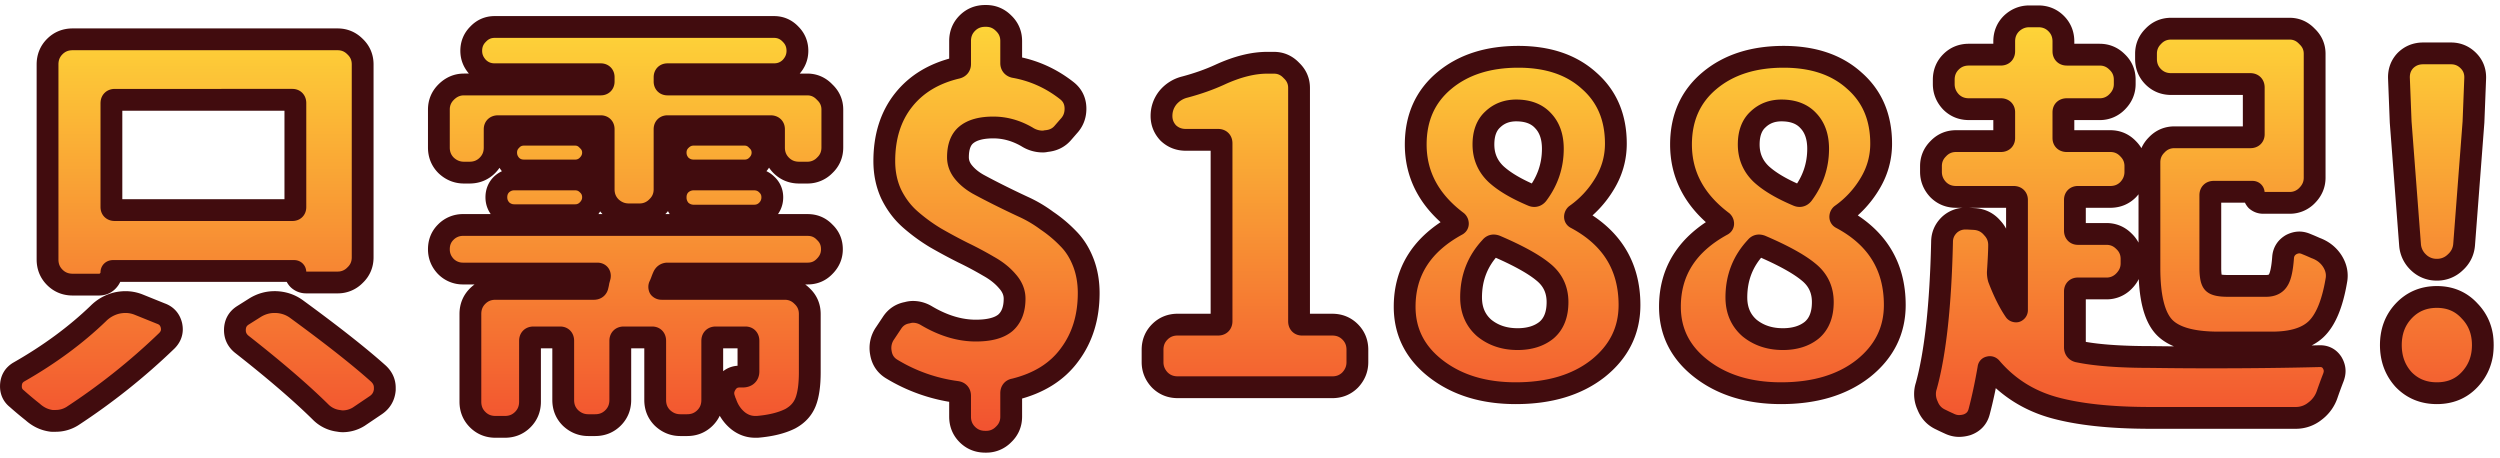
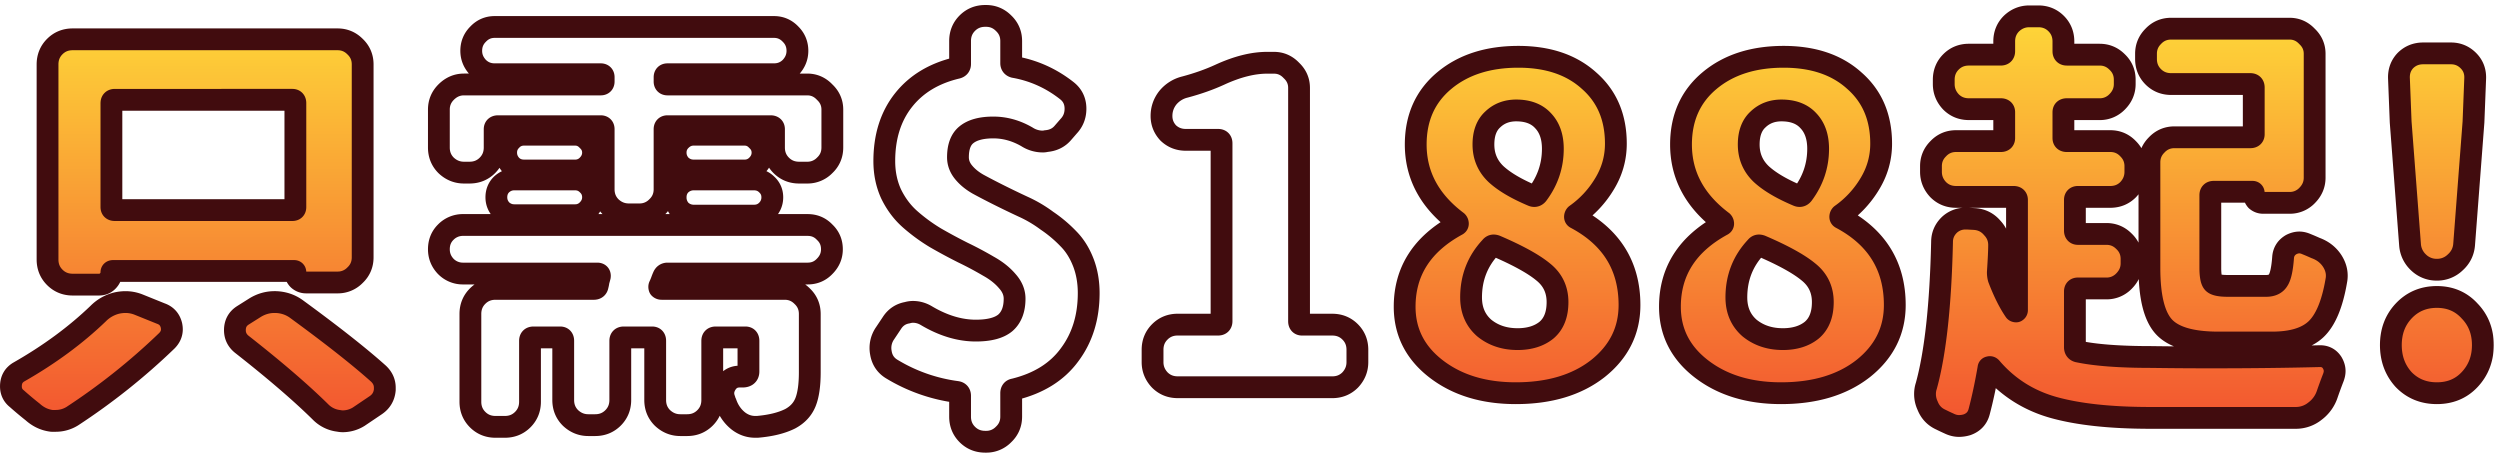
<svg xmlns="http://www.w3.org/2000/svg" width="344" height="63" fill="none">
  <mask id="i" maskUnits="userSpaceOnUse" x="-.497" y=".19" width="344" height="63" fill="#000">
    <path fill="#fff" d="M-.497.19h344v63h-344z" />
    <path d="M40.644 14.201c0-.312-.137-.468-.41-.468H15.8c-.313 0-.469.156-.469.468v14.297c0 .274.156.41.469.41h24.433c.274 0 .41-.136.41-.41V14.201ZM15.565 37.287c-.156 0-.234.059-.234.176 0 .469-.176.879-.527 1.23-.313.313-.703.47-1.172.47H9.999c-.977 0-1.797-.333-2.46-.997-.665-.664-.997-1.484-.997-2.46V8.868c0-.976.332-1.796.996-2.46.664-.665 1.484-.997 2.461-.997h36.445c.938 0 1.739.332 2.403.996.703.665 1.054 1.485 1.054 2.461v26.543c0 .977-.351 1.797-1.054 2.461a3.274 3.274 0 0 1-2.403.996h-4.336a1.56 1.56 0 0 1-1.054-.41 1.356 1.356 0 0 1-.41-.996c0-.117-.059-.176-.176-.176H15.565Zm-2.05 5.86a5.367 5.367 0 0 1 2.636-1.465c.391-.078.762-.117 1.114-.117.625 0 1.23.117 1.816.351l3.047 1.23c.781.274 1.27.821 1.465 1.641.039.196.058.371.058.528 0 .586-.234 1.113-.703 1.582A88.604 88.604 0 0 1 9.94 57.267a4.303 4.303 0 0 1-2.285.645h-.527c-.977-.117-1.856-.527-2.637-1.23a48.51 48.51 0 0 1-2.168-1.817c-.547-.43-.82-.996-.82-1.699 0-.898.371-1.562 1.113-1.992 4.18-2.383 7.813-5.059 10.899-8.027Zm19.746 4.218c-.625-.507-.938-1.152-.938-1.933 0-.899.371-1.582 1.114-2.05l1.582-.997c.859-.547 1.777-.82 2.754-.82h.175c1.055.039 1.992.351 2.813.937 4.922 3.594 8.691 6.563 11.308 8.906.586.547.88 1.192.88 1.934v.293c-.079.898-.489 1.602-1.231 2.11l-2.344 1.581a4.203 4.203 0 0 1-2.227.645 2.72 2.72 0 0 1-.527-.059 4.175 4.175 0 0 1-2.52-1.23c-2.695-2.656-6.308-5.762-10.84-9.317ZM63.73 37.639a3.274 3.274 0 0 1-2.403-.996c-.625-.664-.937-1.446-.937-2.344 0-.937.312-1.719.937-2.344a3.274 3.274 0 0 1 2.403-.996h47.402c.937 0 1.719.332 2.344.996.664.625.996 1.407.996 2.344 0 .898-.332 1.68-.996 2.344-.625.664-1.407.996-2.344.996H91.854c-.273 0-.468.137-.585.41a8.34 8.34 0 0 0-.235.586 7.855 7.855 0 0 1-.293.703c-.039.078-.039.176 0 .293a.398.398 0 0 0 .293.117h16.934c.937 0 1.738.332 2.402.996.703.664 1.055 1.485 1.055 2.461v8.028c0 1.758-.196 3.125-.586 4.101-.391.977-1.094 1.738-2.11 2.285-1.171.586-2.675.957-4.511 1.114h-.293c-.86 0-1.641-.274-2.344-.82-.781-.626-1.348-1.446-1.7-2.462a2.287 2.287 0 0 1-.175-.468 2.51 2.51 0 0 1-.176-.88c0-.429.137-.859.41-1.288.43-.664 1.036-.996 1.817-.996h.41c.547 0 .82-.235.82-.704v-4.218c0-.313-.136-.469-.41-.469h-4.101c-.313 0-.47.156-.47.469v8.144c0 .977-.331 1.797-.995 2.461-.664.664-1.485.996-2.461.996h-.938c-.937 0-1.757-.332-2.46-.996-.665-.664-.997-1.484-.997-2.46v-8.145c0-.313-.136-.469-.41-.469H85.82c-.312 0-.468.156-.468.469v8.144c0 .977-.332 1.797-.996 2.461-.665.664-1.485.996-2.461.996h-.938c-.937 0-1.758-.332-2.46-.996-.665-.664-.997-1.484-.997-2.46v-8.145c0-.313-.137-.469-.41-.469h-3.692c-.312 0-.468.156-.468.469v8.379c0 .976-.332 1.796-.996 2.46-.664.665-1.485.997-2.461.997h-1.29c-.976 0-1.796-.332-2.46-.996-.664-.665-.996-1.485-.996-2.461v-12.07c0-.977.332-1.798.996-2.462.664-.664 1.484-.996 2.46-.996h13.536c.312 0 .488-.156.527-.468.04-.118.078-.313.117-.586.078-.274.137-.489.176-.645.04-.273-.078-.41-.352-.41H63.73Zm7.03-8.027c-.663 0-1.25-.235-1.757-.704-.469-.507-.703-1.093-.703-1.757 0-.703.234-1.29.703-1.758.508-.469 1.094-.703 1.758-.703h8.379c.664 0 1.23.234 1.699.703.508.469.762 1.055.762 1.758 0 .664-.254 1.25-.762 1.757a2.315 2.315 0 0 1-1.7.704h-8.378Zm8.38-11.075c.664 0 1.23.254 1.699.762.508.469.762 1.035.762 1.7 0 .663-.254 1.25-.762 1.757a2.315 2.315 0 0 1-1.7.703h-7.03c-.704 0-1.29-.234-1.758-.703-.47-.508-.704-1.094-.704-1.758 0-.664.235-1.23.704-1.699.468-.508 1.054-.762 1.757-.762h7.032ZM95.487 29.67a2.586 2.586 0 0 1-1.816-.703 2.586 2.586 0 0 1-.703-1.816c0-.703.234-1.29.703-1.758a2.586 2.586 0 0 1 1.816-.703h8.262c.703 0 1.289.234 1.758.703.508.469.762 1.055.762 1.758a2.48 2.48 0 0 1-.762 1.816c-.469.469-1.055.703-1.758.703h-8.262Zm-1.816-6.914c-.469-.508-.703-1.094-.703-1.758 0-.664.234-1.23.703-1.699.508-.508 1.094-.762 1.758-.762h7.031c.664 0 1.23.254 1.699.762.508.469.762 1.035.762 1.7 0 .663-.254 1.25-.762 1.757a2.315 2.315 0 0 1-1.699.703h-7.031c-.664 0-1.25-.234-1.758-.703Zm-2.227-11.543c0 .274.137.41.41.41h19.219c.938 0 1.739.352 2.403 1.055.703.664 1.054 1.465 1.054 2.402v5.215c0 .977-.351 1.797-1.054 2.461a3.274 3.274 0 0 1-2.403.996h-1.113c-.977 0-1.797-.332-2.461-.996-.664-.664-.996-1.484-.996-2.46v-2.52c0-.274-.156-.41-.469-.41h-14.18c-.273 0-.41.136-.41.41v8.261c0 .977-.351 1.797-1.054 2.461a3.274 3.274 0 0 1-2.403.996h-1.465c-.937 0-1.757-.332-2.46-.996-.665-.664-.997-1.484-.997-2.46v-8.262c0-.274-.136-.41-.41-.41h-14.12c-.313 0-.47.136-.47.41v2.52c0 .976-.332 1.796-.996 2.46-.664.664-1.484.996-2.46.996h-.762c-.938 0-1.758-.332-2.461-.996-.664-.664-.996-1.484-.996-2.46V15.08c0-.937.332-1.738.996-2.402.703-.703 1.523-1.055 2.46-1.055h18.81c.273 0 .41-.136.41-.41v-.586c0-.273-.137-.41-.41-.41h-14.59c-.899 0-1.66-.312-2.286-.937-.625-.665-.937-1.426-.937-2.286 0-.898.312-1.66.937-2.285.625-.664 1.387-.996 2.285-.996h38.438c.898 0 1.66.332 2.285.996.625.625.938 1.387.938 2.285 0 .86-.313 1.621-.938 2.286-.625.625-1.387.937-2.285.937H91.855c-.274 0-.41.137-.41.41v.586ZM146.757 12.444c.82.625 1.23 1.464 1.23 2.52 0 .937-.312 1.737-.937 2.402l-.762.878c-.586.704-1.367 1.094-2.344 1.172a1.723 1.723 0 0 1-.41.059 4.01 4.01 0 0 1-2.226-.645c-1.485-.86-3.028-1.289-4.629-1.289-1.641 0-2.871.332-3.692.996-.781.625-1.172 1.66-1.172 3.106 0 .742.254 1.426.762 2.05.508.626 1.172 1.172 1.992 1.641.86.469 1.836.977 2.93 1.524 1.094.546 2.188 1.074 3.281 1.582a17.621 17.621 0 0 1 3.282 1.933 18.106 18.106 0 0 1 2.929 2.461c.86.86 1.543 1.934 2.051 3.223.508 1.289.762 2.715.762 4.277 0 3.32-.879 6.153-2.637 8.496-1.719 2.344-4.258 3.926-7.617 4.746-.274.04-.41.215-.41.528v3.222c0 .977-.352 1.797-1.055 2.461a3.274 3.274 0 0 1-2.402.996h-.118c-.976 0-1.796-.332-2.461-.996-.664-.664-.996-1.484-.996-2.46v-2.872c0-.312-.156-.488-.468-.527a23.04 23.04 0 0 1-8.965-3.164c-.821-.508-1.309-1.25-1.465-2.227a3.543 3.543 0 0 1 .586-2.695l.937-1.406c.508-.782 1.211-1.25 2.11-1.407a2.78 2.78 0 0 1 .761-.117c.665 0 1.29.176 1.875.528 2.305 1.367 4.571 2.05 6.797 2.05 1.836 0 3.184-.351 4.043-1.054.86-.742 1.289-1.856 1.289-3.34 0-.86-.332-1.66-.996-2.402-.664-.782-1.523-1.465-2.578-2.051a47.984 47.984 0 0 0-3.515-1.875 73.643 73.643 0 0 1-3.809-2.051 24.006 24.006 0 0 1-3.516-2.578c-1.054-.938-1.914-2.09-2.578-3.457-.625-1.367-.937-2.871-.937-4.512 0-3.36.879-6.152 2.636-8.379 1.758-2.226 4.219-3.71 7.383-4.453.274-.078.41-.254.41-.527V5.647c0-.977.332-1.797.996-2.461.665-.664 1.485-.996 2.461-.996h.118c.937 0 1.738.332 2.402.996.703.664 1.055 1.484 1.055 2.46v3.048c0 .273.136.449.41.527 2.656.469 5.058 1.543 7.207 3.223ZM162.05 53.283c-.977 0-1.797-.332-2.461-.996-.664-.703-.996-1.523-.996-2.46v-1.7c0-.976.332-1.797.996-2.46.664-.665 1.484-.997 2.461-.997h5.566c.313 0 .469-.156.469-.469V19.71c0-.312-.156-.468-.469-.468h-4.453c-.937 0-1.738-.313-2.402-.938-.625-.664-.938-1.445-.938-2.344 0-.937.293-1.777.879-2.52a4.38 4.38 0 0 1 2.344-1.464c1.758-.469 3.359-1.035 4.805-1.7 2.382-1.093 4.55-1.64 6.503-1.64h.938c.937 0 1.738.352 2.402 1.055.703.664 1.055 1.465 1.055 2.402v32.11c0 .312.137.468.41.468h4.16c.977 0 1.797.332 2.461.996.664.664.996 1.485.996 2.461v1.7c0 .937-.332 1.757-.996 2.46-.664.664-1.484.996-2.461.996H162.05ZM208.573 54.104c-4.414 0-8.066-1.114-10.957-3.34-2.89-2.227-4.336-5.078-4.336-8.555 0-4.883 2.403-8.633 7.207-11.25.078-.039.117-.097.117-.176a.398.398 0 0 0-.117-.293c-3.789-2.851-5.683-6.386-5.683-10.605 0-3.672 1.308-6.602 3.925-8.79 2.618-2.187 6.016-3.28 10.196-3.28 4.062 0 7.304 1.093 9.726 3.28 2.461 2.15 3.692 5.04 3.692 8.673 0 1.992-.528 3.848-1.582 5.566a13.962 13.962 0 0 1-3.926 4.219.398.398 0 0 0-.117.293c0 .078.039.137.117.176 4.922 2.617 7.383 6.601 7.383 11.953 0 3.515-1.446 6.426-4.336 8.73-2.891 2.266-6.66 3.399-11.309 3.399Zm2.285-27.188c.274.117.508.059.704-.175 1.406-1.875 2.109-3.965 2.109-6.27 0-1.64-.449-2.93-1.348-3.867-.859-.938-2.09-1.406-3.691-1.406-1.289 0-2.363.41-3.223 1.23-.859.781-1.289 1.934-1.289 3.457 0 1.602.567 2.95 1.699 4.043 1.133 1.055 2.813 2.05 5.039 2.988Zm-2.05 19.746c1.64 0 2.968-.41 3.984-1.23 1.016-.86 1.523-2.149 1.523-3.867 0-1.72-.664-3.106-1.992-4.16-1.328-1.094-3.496-2.286-6.504-3.575a.966.966 0 0 0-.293-.058c-.156 0-.293.078-.41.234-1.797 1.914-2.695 4.219-2.695 6.914 0 1.758.605 3.164 1.816 4.219 1.25 1.015 2.774 1.523 4.571 1.523ZM245.077 54.104c-4.414 0-8.066-1.114-10.957-3.34-2.891-2.227-4.336-5.078-4.336-8.555 0-4.883 2.403-8.633 7.207-11.25.078-.039.117-.097.117-.176a.398.398 0 0 0-.117-.293c-3.789-2.851-5.683-6.386-5.683-10.605 0-3.672 1.308-6.602 3.925-8.79 2.618-2.187 6.016-3.28 10.196-3.28 4.062 0 7.304 1.093 9.726 3.28 2.461 2.15 3.692 5.04 3.692 8.673 0 1.992-.528 3.848-1.582 5.566a13.974 13.974 0 0 1-3.926 4.219.398.398 0 0 0-.117.293c0 .078.039.137.117.176 4.922 2.617 7.383 6.601 7.383 11.953 0 3.515-1.446 6.426-4.336 8.73-2.891 2.266-6.66 3.399-11.309 3.399Zm2.285-27.188c.274.117.508.059.703-.175 1.407-1.875 2.11-3.965 2.11-6.27 0-1.64-.449-2.93-1.348-3.867-.859-.938-2.09-1.406-3.691-1.406-1.289 0-2.364.41-3.223 1.23-.859.781-1.289 1.934-1.289 3.457 0 1.602.566 2.95 1.699 4.043 1.133 1.055 2.813 2.05 5.039 2.988Zm-2.05 19.746c1.64 0 2.968-.41 3.984-1.23 1.016-.86 1.523-2.149 1.523-3.867 0-1.72-.664-3.106-1.992-4.16-1.328-1.094-3.496-2.286-6.504-3.575a.966.966 0 0 0-.293-.058c-.156 0-.293.078-.41.234-1.797 1.914-2.695 4.219-2.695 6.914 0 1.758.605 3.164 1.816 4.219 1.25 1.015 2.774 1.523 4.571 1.523ZM309.647 18.889c.313 0 .469-.137.469-.41v-6.446c0-.312-.156-.468-.469-.468h-10.898c-.977 0-1.797-.332-2.461-.996-.664-.664-.996-1.485-.996-2.461v-.703c0-.938.332-1.739.996-2.403.664-.703 1.484-1.054 2.461-1.054h16.289c.938 0 1.738.351 2.402 1.054.704.664 1.055 1.465 1.055 2.403v17.05c0 .938-.351 1.758-1.055 2.461a3.273 3.273 0 0 1-2.402.996h-3.633c-.351 0-.664-.117-.937-.351a1.476 1.476 0 0 1-.352-.996c0-.117-.058-.176-.176-.176h-5.332c-.312 0-.468.156-.468.469v9.96c0 1.133.136 1.837.41 2.11.273.273.937.41 1.992.41h5.273c.782 0 1.329-.254 1.641-.762.352-.507.586-1.582.703-3.222.078-.742.449-1.309 1.113-1.7.391-.195.762-.292 1.114-.292.312 0 .644.078.996.234.39.156.801.332 1.23.527.977.352 1.739.938 2.285 1.758.43.664.645 1.348.645 2.05 0 .235-.02.45-.059.645-.546 3.243-1.484 5.489-2.812 6.739-1.289 1.21-3.301 1.816-6.035 1.816h-7.383c-3.672 0-6.172-.723-7.5-2.168-1.328-1.445-1.992-4.14-1.992-8.086V22.346c0-.938.332-1.738.996-2.402.664-.703 1.484-1.055 2.461-1.055h10.429Zm-23.73 20.8c-.273 0-.41.137-.41.41v7.677c0 .312.137.507.41.586 2.383.507 5.742.761 10.078.761 2.813.04 5.527.059 8.145.059 5.507 0 10.527-.059 15.058-.176h.059c.703 0 1.25.293 1.64.879.235.39.352.781.352 1.172 0 .273-.059.566-.176.879a69.412 69.412 0 0 0-.82 2.226 4.794 4.794 0 0 1-1.699 2.403 4.196 4.196 0 0 1-2.696.937h-19.921c-5.547 0-10.04-.488-13.477-1.465-3.398-.976-6.231-2.793-8.496-5.449-.078-.078-.156-.098-.235-.059-.078 0-.117.04-.117.118-.39 2.265-.82 4.277-1.289 6.035-.234.86-.781 1.445-1.64 1.758a3.88 3.88 0 0 1-1.114.175c-.468 0-.937-.117-1.406-.351a27.105 27.105 0 0 1-1.113-.527c-.86-.391-1.465-1.036-1.817-1.934a3.74 3.74 0 0 1-.351-1.582c0-.39.058-.762.176-1.113 1.25-4.532 1.972-11.133 2.168-19.805 0-.938.351-1.738 1.054-2.402a3.195 3.195 0 0 1 2.168-.82h.235l1.054.058c.977.078 1.778.488 2.403 1.23.625.664.937 1.446.937 2.344 0 .742-.058 1.992-.176 3.75 0 .313.039.606.118.879.703 1.836 1.445 3.32 2.226 4.453.039.04.098.059.176.059.078-.04.117-.098.117-.176V27.502c0-.273-.156-.41-.469-.41h-7.91c-.976 0-1.797-.332-2.461-.996-.664-.703-.996-1.523-.996-2.461v-.762c0-.937.332-1.738.996-2.402.664-.703 1.485-1.055 2.461-1.055h6.153c.312 0 .468-.137.468-.41v-3.574c0-.274-.156-.41-.468-.41h-4.395c-.977 0-1.797-.332-2.461-.996-.664-.704-.996-1.524-.996-2.461v-.586c0-.977.332-1.797.996-2.461.664-.664 1.484-.996 2.461-.996h4.395c.312 0 .468-.157.468-.469V5.705c0-.976.332-1.797.996-2.46.703-.665 1.524-.997 2.461-.997h1.231c.976 0 1.797.332 2.461.996.664.664.996 1.485.996 2.461v1.348c0 .312.156.469.469.469h4.511c.938 0 1.739.332 2.403.996.703.664 1.054 1.484 1.054 2.46v.587c0 .937-.351 1.758-1.054 2.46a3.274 3.274 0 0 1-2.403.997h-4.511c-.313 0-.469.136-.469.41v3.574c0 .273.156.41.469.41h5.976c.977 0 1.797.352 2.461 1.055.664.664.996 1.465.996 2.402v.762c0 .938-.332 1.758-.996 2.46-.664.665-1.484.997-2.461.997h-4.453c-.273 0-.41.137-.41.41v4.219c0 .312.137.469.41.469h3.926c.937 0 1.738.332 2.402.996.703.664 1.055 1.484 1.055 2.46v.587c0 .937-.352 1.758-1.055 2.46a3.274 3.274 0 0 1-2.402.997h-3.926ZM337.831 36.115a3.542 3.542 0 0 1-2.519.997 3.542 3.542 0 0 1-2.52-.997 3.676 3.676 0 0 1-1.172-2.46l-1.289-16.876-.234-5.976c-.039-.977.254-1.797.879-2.461.664-.664 1.484-.996 2.461-.996h3.808c.938 0 1.738.332 2.402.996.665.664.977 1.484.938 2.461l-.234 5.976-1.289 16.875c-.079.977-.489 1.797-1.231 2.461Zm-2.519 17.989c-1.836 0-3.36-.625-4.571-1.875-1.172-1.29-1.758-2.871-1.758-4.746 0-1.875.586-3.438 1.758-4.688 1.211-1.289 2.735-1.933 4.571-1.933 1.835 0 3.339.644 4.511 1.933 1.211 1.25 1.817 2.813 1.817 4.688 0 1.875-.606 3.457-1.817 4.746-1.172 1.25-2.676 1.875-4.511 1.875Z" />
  </mask>
  <path d="M40.644 14.201c0-.312-.137-.468-.41-.468H15.8c-.313 0-.469.156-.469.468v14.297c0 .274.156.41.469.41h24.433c.274 0 .41-.136.41-.41V14.201ZM15.565 37.287c-.156 0-.234.059-.234.176 0 .469-.176.879-.527 1.23-.313.313-.703.47-1.172.47H9.999c-.977 0-1.797-.333-2.46-.997-.665-.664-.997-1.484-.997-2.46V8.868c0-.976.332-1.796.996-2.46.664-.665 1.484-.997 2.461-.997h36.445c.938 0 1.739.332 2.403.996.703.665 1.054 1.485 1.054 2.461v26.543c0 .977-.351 1.797-1.054 2.461a3.274 3.274 0 0 1-2.403.996h-4.336a1.56 1.56 0 0 1-1.054-.41 1.356 1.356 0 0 1-.41-.996c0-.117-.059-.176-.176-.176H15.565Zm-2.05 5.86a5.367 5.367 0 0 1 2.636-1.465c.391-.078.762-.117 1.114-.117.625 0 1.23.117 1.816.351l3.047 1.23c.781.274 1.27.821 1.465 1.641.039.196.058.371.058.528 0 .586-.234 1.113-.703 1.582A88.604 88.604 0 0 1 9.94 57.267a4.303 4.303 0 0 1-2.285.645h-.527c-.977-.117-1.856-.527-2.637-1.23a48.51 48.51 0 0 1-2.168-1.817c-.547-.43-.82-.996-.82-1.699 0-.898.371-1.562 1.113-1.992 4.18-2.383 7.813-5.059 10.899-8.027Zm19.746 4.218c-.625-.507-.938-1.152-.938-1.933 0-.899.371-1.582 1.114-2.05l1.582-.997c.859-.547 1.777-.82 2.754-.82h.175c1.055.039 1.992.351 2.813.937 4.922 3.594 8.691 6.563 11.308 8.906.586.547.88 1.192.88 1.934v.293c-.079.898-.489 1.602-1.231 2.11l-2.344 1.581a4.203 4.203 0 0 1-2.227.645 2.72 2.72 0 0 1-.527-.059 4.175 4.175 0 0 1-2.52-1.23c-2.695-2.656-6.308-5.762-10.84-9.317Z" fill="url(#a)" />
-   <path d="M63.73 37.639a3.274 3.274 0 0 1-2.403-.996c-.625-.664-.937-1.446-.937-2.344 0-.937.312-1.719.937-2.344a3.274 3.274 0 0 1 2.403-.996h47.402c.937 0 1.719.332 2.344.996.664.625.996 1.407.996 2.344 0 .898-.332 1.68-.996 2.344-.625.664-1.407.996-2.344.996H91.854c-.273 0-.468.137-.585.41a8.34 8.34 0 0 0-.235.586 7.855 7.855 0 0 1-.293.703c-.039.078-.039.176 0 .293a.398.398 0 0 0 .293.117h16.934c.937 0 1.738.332 2.402.996.703.664 1.055 1.485 1.055 2.461v8.028c0 1.758-.196 3.125-.586 4.101-.391.977-1.094 1.738-2.11 2.285-1.171.586-2.675.957-4.511 1.114h-.293c-.86 0-1.641-.274-2.344-.82-.781-.626-1.348-1.446-1.7-2.462a2.287 2.287 0 0 1-.175-.468 2.51 2.51 0 0 1-.176-.88c0-.429.137-.859.41-1.288.43-.664 1.036-.996 1.817-.996h.41c.547 0 .82-.235.82-.704v-4.218c0-.313-.136-.469-.41-.469h-4.101c-.313 0-.47.156-.47.469v8.144c0 .977-.331 1.797-.995 2.461-.664.664-1.485.996-2.461.996h-.938c-.937 0-1.757-.332-2.46-.996-.665-.664-.997-1.484-.997-2.46v-8.145c0-.313-.136-.469-.41-.469H85.82c-.312 0-.468.156-.468.469v8.144c0 .977-.332 1.797-.996 2.461-.665.664-1.485.996-2.461.996h-.938c-.937 0-1.758-.332-2.46-.996-.665-.664-.997-1.484-.997-2.46v-8.145c0-.313-.137-.469-.41-.469h-3.692c-.312 0-.468.156-.468.469v8.379c0 .976-.332 1.796-.996 2.46-.664.665-1.485.997-2.461.997h-1.29c-.976 0-1.796-.332-2.46-.996-.664-.665-.996-1.485-.996-2.461v-12.07c0-.977.332-1.798.996-2.462.664-.664 1.484-.996 2.46-.996h13.536c.312 0 .488-.156.527-.468.04-.118.078-.313.117-.586.078-.274.137-.489.176-.645.04-.273-.078-.41-.352-.41H63.73Zm7.03-8.027c-.663 0-1.25-.235-1.757-.704-.469-.507-.703-1.093-.703-1.757 0-.703.234-1.29.703-1.758.508-.469 1.094-.703 1.758-.703h8.379c.664 0 1.23.234 1.699.703.508.469.762 1.055.762 1.758 0 .664-.254 1.25-.762 1.757a2.315 2.315 0 0 1-1.7.704h-8.378Zm8.38-11.075c.664 0 1.23.254 1.699.762.508.469.762 1.035.762 1.7 0 .663-.254 1.25-.762 1.757a2.315 2.315 0 0 1-1.7.703h-7.03c-.704 0-1.29-.234-1.758-.703-.47-.508-.704-1.094-.704-1.758 0-.664.235-1.23.704-1.699.468-.508 1.054-.762 1.757-.762h7.032ZM95.487 29.67a2.586 2.586 0 0 1-1.816-.703 2.586 2.586 0 0 1-.703-1.816c0-.703.234-1.29.703-1.758a2.586 2.586 0 0 1 1.816-.703h8.262c.703 0 1.289.234 1.758.703.508.469.762 1.055.762 1.758a2.48 2.48 0 0 1-.762 1.816c-.469.469-1.055.703-1.758.703h-8.262Zm-1.816-6.914c-.469-.508-.703-1.094-.703-1.758 0-.664.234-1.23.703-1.699.508-.508 1.094-.762 1.758-.762h7.031c.664 0 1.23.254 1.699.762.508.469.762 1.035.762 1.7 0 .663-.254 1.25-.762 1.757a2.315 2.315 0 0 1-1.699.703h-7.031c-.664 0-1.25-.234-1.758-.703Zm-2.227-11.543c0 .274.137.41.41.41h19.219c.938 0 1.739.352 2.403 1.055.703.664 1.054 1.465 1.054 2.402v5.215c0 .977-.351 1.797-1.054 2.461a3.274 3.274 0 0 1-2.403.996h-1.113c-.977 0-1.797-.332-2.461-.996-.664-.664-.996-1.484-.996-2.46v-2.52c0-.274-.156-.41-.469-.41h-14.18c-.273 0-.41.136-.41.41v8.261c0 .977-.351 1.797-1.054 2.461a3.274 3.274 0 0 1-2.403.996h-1.465c-.937 0-1.757-.332-2.46-.996-.665-.664-.997-1.484-.997-2.46v-8.262c0-.274-.136-.41-.41-.41h-14.12c-.313 0-.47.136-.47.41v2.52c0 .976-.332 1.796-.996 2.46-.664.664-1.484.996-2.46.996h-.762c-.938 0-1.758-.332-2.461-.996-.664-.664-.996-1.484-.996-2.46V15.08c0-.937.332-1.738.996-2.402.703-.703 1.523-1.055 2.46-1.055h18.81c.273 0 .41-.136.41-.41v-.586c0-.273-.137-.41-.41-.41h-14.59c-.899 0-1.66-.312-2.286-.937-.625-.665-.937-1.426-.937-2.286 0-.898.312-1.66.937-2.285.625-.664 1.387-.996 2.285-.996h38.438c.898 0 1.66.332 2.285.996.625.625.938 1.387.938 2.285 0 .86-.313 1.621-.938 2.286-.625.625-1.387.937-2.285.937H91.855c-.274 0-.41.137-.41.41v.586Z" fill="url(#b)" />
-   <path d="M146.757 12.444c.82.625 1.23 1.464 1.23 2.52 0 .937-.312 1.737-.937 2.402l-.762.878c-.586.704-1.367 1.094-2.344 1.172a1.723 1.723 0 0 1-.41.059 4.01 4.01 0 0 1-2.226-.645c-1.485-.86-3.028-1.289-4.629-1.289-1.641 0-2.871.332-3.692.996-.781.625-1.172 1.66-1.172 3.106 0 .742.254 1.426.762 2.05.508.626 1.172 1.172 1.992 1.641.86.469 1.836.977 2.93 1.524 1.094.546 2.188 1.074 3.281 1.582a17.621 17.621 0 0 1 3.282 1.933 18.106 18.106 0 0 1 2.929 2.461c.86.86 1.543 1.934 2.051 3.223.508 1.289.762 2.715.762 4.277 0 3.32-.879 6.153-2.637 8.496-1.719 2.344-4.258 3.926-7.617 4.746-.274.04-.41.215-.41.528v3.222c0 .977-.352 1.797-1.055 2.461a3.274 3.274 0 0 1-2.402.996h-.118c-.976 0-1.796-.332-2.461-.996-.664-.664-.996-1.484-.996-2.46v-2.872c0-.312-.156-.488-.468-.527a23.04 23.04 0 0 1-8.965-3.164c-.821-.508-1.309-1.25-1.465-2.227a3.543 3.543 0 0 1 .586-2.695l.937-1.406c.508-.782 1.211-1.25 2.11-1.407a2.78 2.78 0 0 1 .761-.117c.665 0 1.29.176 1.875.528 2.305 1.367 4.571 2.05 6.797 2.05 1.836 0 3.184-.351 4.043-1.054.86-.742 1.289-1.856 1.289-3.34 0-.86-.332-1.66-.996-2.402-.664-.782-1.523-1.465-2.578-2.051a47.984 47.984 0 0 0-3.515-1.875 73.643 73.643 0 0 1-3.809-2.051 24.006 24.006 0 0 1-3.516-2.578c-1.054-.938-1.914-2.09-2.578-3.457-.625-1.367-.937-2.871-.937-4.512 0-3.36.879-6.152 2.636-8.379 1.758-2.226 4.219-3.71 7.383-4.453.274-.078.41-.254.41-.527V5.647c0-.977.332-1.797.996-2.461.665-.664 1.485-.996 2.461-.996h.118c.937 0 1.738.332 2.402.996.703.664 1.055 1.484 1.055 2.46v3.048c0 .273.136.449.41.527 2.656.469 5.058 1.543 7.207 3.223Z" fill="url(#c)" />
-   <path d="M162.05 53.283c-.977 0-1.797-.332-2.461-.996-.664-.703-.996-1.523-.996-2.46v-1.7c0-.976.332-1.797.996-2.46.664-.665 1.484-.997 2.461-.997h5.566c.313 0 .469-.156.469-.469V19.71c0-.312-.156-.468-.469-.468h-4.453c-.937 0-1.738-.313-2.402-.938-.625-.664-.938-1.445-.938-2.344 0-.937.293-1.777.879-2.52a4.38 4.38 0 0 1 2.344-1.464c1.758-.469 3.359-1.035 4.805-1.7 2.382-1.093 4.55-1.64 6.503-1.64h.938c.937 0 1.738.352 2.402 1.055.703.664 1.055 1.465 1.055 2.402v32.11c0 .312.137.468.41.468h4.16c.977 0 1.797.332 2.461.996.664.664.996 1.485.996 2.461v1.7c0 .937-.332 1.757-.996 2.46-.664.664-1.484.996-2.461.996H162.05Z" fill="url(#d)" />
  <path d="M208.573 54.104c-4.414 0-8.066-1.114-10.957-3.34-2.89-2.227-4.336-5.078-4.336-8.555 0-4.883 2.403-8.633 7.207-11.25.078-.039.117-.097.117-.176a.398.398 0 0 0-.117-.293c-3.789-2.851-5.683-6.386-5.683-10.605 0-3.672 1.308-6.602 3.925-8.79 2.618-2.187 6.016-3.28 10.196-3.28 4.062 0 7.304 1.093 9.726 3.28 2.461 2.15 3.692 5.04 3.692 8.673 0 1.992-.528 3.848-1.582 5.566a13.962 13.962 0 0 1-3.926 4.219.398.398 0 0 0-.117.293c0 .078.039.137.117.176 4.922 2.617 7.383 6.601 7.383 11.953 0 3.515-1.446 6.426-4.336 8.73-2.891 2.266-6.66 3.399-11.309 3.399Zm2.285-27.188c.274.117.508.059.704-.175 1.406-1.875 2.109-3.965 2.109-6.27 0-1.64-.449-2.93-1.348-3.867-.859-.938-2.09-1.406-3.691-1.406-1.289 0-2.363.41-3.223 1.23-.859.781-1.289 1.934-1.289 3.457 0 1.602.567 2.95 1.699 4.043 1.133 1.055 2.813 2.05 5.039 2.988Zm-2.05 19.746c1.64 0 2.968-.41 3.984-1.23 1.016-.86 1.523-2.149 1.523-3.867 0-1.72-.664-3.106-1.992-4.16-1.328-1.094-3.496-2.286-6.504-3.575a.966.966 0 0 0-.293-.058c-.156 0-.293.078-.41.234-1.797 1.914-2.695 4.219-2.695 6.914 0 1.758.605 3.164 1.816 4.219 1.25 1.015 2.774 1.523 4.571 1.523Z" fill="url(#e)" />
  <path d="M245.077 54.104c-4.414 0-8.066-1.114-10.957-3.34-2.891-2.227-4.336-5.078-4.336-8.555 0-4.883 2.403-8.633 7.207-11.25.078-.039.117-.097.117-.176a.398.398 0 0 0-.117-.293c-3.789-2.851-5.683-6.386-5.683-10.605 0-3.672 1.308-6.602 3.925-8.79 2.618-2.187 6.016-3.28 10.196-3.28 4.062 0 7.304 1.093 9.726 3.28 2.461 2.15 3.692 5.04 3.692 8.673 0 1.992-.528 3.848-1.582 5.566a13.974 13.974 0 0 1-3.926 4.219.398.398 0 0 0-.117.293c0 .078.039.137.117.176 4.922 2.617 7.383 6.601 7.383 11.953 0 3.515-1.446 6.426-4.336 8.73-2.891 2.266-6.66 3.399-11.309 3.399Zm2.285-27.188c.274.117.508.059.703-.175 1.407-1.875 2.11-3.965 2.11-6.27 0-1.64-.449-2.93-1.348-3.867-.859-.938-2.09-1.406-3.691-1.406-1.289 0-2.364.41-3.223 1.23-.859.781-1.289 1.934-1.289 3.457 0 1.602.566 2.95 1.699 4.043 1.133 1.055 2.813 2.05 5.039 2.988Zm-2.05 19.746c1.64 0 2.968-.41 3.984-1.23 1.016-.86 1.523-2.149 1.523-3.867 0-1.72-.664-3.106-1.992-4.16-1.328-1.094-3.496-2.286-6.504-3.575a.966.966 0 0 0-.293-.058c-.156 0-.293.078-.41.234-1.797 1.914-2.695 4.219-2.695 6.914 0 1.758.605 3.164 1.816 4.219 1.25 1.015 2.774 1.523 4.571 1.523Z" fill="url(#f)" />
  <path d="M309.647 18.889c.313 0 .469-.137.469-.41v-6.446c0-.312-.156-.468-.469-.468h-10.898c-.977 0-1.797-.332-2.461-.996-.664-.664-.996-1.485-.996-2.461v-.703c0-.938.332-1.739.996-2.403.664-.703 1.484-1.054 2.461-1.054h16.289c.938 0 1.738.351 2.402 1.054.704.664 1.055 1.465 1.055 2.403v17.05c0 .938-.351 1.758-1.055 2.461a3.273 3.273 0 0 1-2.402.996h-3.633c-.351 0-.664-.117-.937-.351a1.476 1.476 0 0 1-.352-.996c0-.117-.058-.176-.176-.176h-5.332c-.312 0-.468.156-.468.469v9.96c0 1.133.136 1.837.41 2.11.273.273.937.41 1.992.41h5.273c.782 0 1.329-.254 1.641-.762.352-.507.586-1.582.703-3.222.078-.742.449-1.309 1.113-1.7.391-.195.762-.292 1.114-.292.312 0 .644.078.996.234.39.156.801.332 1.23.527.977.352 1.739.938 2.285 1.758.43.664.645 1.348.645 2.05 0 .235-.02.45-.059.645-.546 3.243-1.484 5.489-2.812 6.739-1.289 1.21-3.301 1.816-6.035 1.816h-7.383c-3.672 0-6.172-.723-7.5-2.168-1.328-1.445-1.992-4.14-1.992-8.086V22.346c0-.938.332-1.738.996-2.402.664-.703 1.484-1.055 2.461-1.055h10.429Zm-23.73 20.8c-.273 0-.41.137-.41.41v7.677c0 .312.137.507.41.586 2.383.507 5.742.761 10.078.761 2.813.04 5.527.059 8.145.059 5.507 0 10.527-.059 15.058-.176h.059c.703 0 1.25.293 1.64.879.235.39.352.781.352 1.172 0 .273-.059.566-.176.879a69.412 69.412 0 0 0-.82 2.226 4.794 4.794 0 0 1-1.699 2.403 4.196 4.196 0 0 1-2.696.937h-19.921c-5.547 0-10.04-.488-13.477-1.465-3.398-.976-6.231-2.793-8.496-5.449-.078-.078-.156-.098-.235-.059-.078 0-.117.04-.117.118-.39 2.265-.82 4.277-1.289 6.035-.234.86-.781 1.445-1.64 1.758a3.88 3.88 0 0 1-1.114.175c-.468 0-.937-.117-1.406-.351a27.105 27.105 0 0 1-1.113-.527c-.86-.391-1.465-1.036-1.817-1.934a3.74 3.74 0 0 1-.351-1.582c0-.39.058-.762.176-1.113 1.25-4.532 1.972-11.133 2.168-19.805 0-.938.351-1.738 1.054-2.402a3.195 3.195 0 0 1 2.168-.82h.235l1.054.058c.977.078 1.778.488 2.403 1.23.625.664.937 1.446.937 2.344 0 .742-.058 1.992-.176 3.75 0 .313.039.606.118.879.703 1.836 1.445 3.32 2.226 4.453.039.04.098.059.176.059.078-.04.117-.098.117-.176V27.502c0-.273-.156-.41-.469-.41h-7.91c-.976 0-1.797-.332-2.461-.996-.664-.703-.996-1.523-.996-2.461v-.762c0-.937.332-1.738.996-2.402.664-.703 1.485-1.055 2.461-1.055h6.153c.312 0 .468-.137.468-.41v-3.574c0-.274-.156-.41-.468-.41h-4.395c-.977 0-1.797-.332-2.461-.996-.664-.704-.996-1.524-.996-2.461v-.586c0-.977.332-1.797.996-2.461.664-.664 1.484-.996 2.461-.996h4.395c.312 0 .468-.157.468-.469V5.705c0-.976.332-1.797.996-2.46.703-.665 1.524-.997 2.461-.997h1.231c.976 0 1.797.332 2.461.996.664.664.996 1.485.996 2.461v1.348c0 .312.156.469.469.469h4.511c.938 0 1.739.332 2.403.996.703.664 1.054 1.484 1.054 2.46v.587c0 .937-.351 1.758-1.054 2.46a3.274 3.274 0 0 1-2.403.997h-4.511c-.313 0-.469.136-.469.41v3.574c0 .273.156.41.469.41h5.976c.977 0 1.797.352 2.461 1.055.664.664.996 1.465.996 2.402v.762c0 .938-.332 1.758-.996 2.46-.664.665-1.484.997-2.461.997h-4.453c-.273 0-.41.137-.41.41v4.219c0 .312.137.469.41.469h3.926c.937 0 1.738.332 2.402.996.703.664 1.055 1.484 1.055 2.46v.587c0 .937-.352 1.758-1.055 2.46a3.274 3.274 0 0 1-2.402.997h-3.926Z" fill="url(#g)" />
  <path d="M337.831 36.115a3.542 3.542 0 0 1-2.519.997 3.542 3.542 0 0 1-2.52-.997 3.676 3.676 0 0 1-1.172-2.46l-1.289-16.876-.234-5.976c-.039-.977.254-1.797.879-2.461.664-.664 1.484-.996 2.461-.996h3.808c.938 0 1.738.332 2.402.996.665.664.977 1.484.938 2.461l-.234 5.976-1.289 16.875c-.079.977-.489 1.797-1.231 2.461Zm-2.519 17.989c-1.836 0-3.36-.625-4.571-1.875-1.172-1.29-1.758-2.871-1.758-4.746 0-1.875.586-3.438 1.758-4.688 1.211-1.289 2.735-1.933 4.571-1.933 1.835 0 3.339.644 4.511 1.933 1.211 1.25 1.817 2.813 1.817 4.688 0 1.875-.606 3.457-1.817 4.746-1.172 1.25-2.676 1.875-4.511 1.875Z" fill="url(#h)" />
  <path d="M40.644 14.201c0-.312-.137-.468-.41-.468H15.8c-.313 0-.469.156-.469.468v14.297c0 .274.156.41.469.41h24.433c.274 0 .41-.136.41-.41V14.201ZM15.565 37.287c-.156 0-.234.059-.234.176 0 .469-.176.879-.527 1.23-.313.313-.703.47-1.172.47H9.999c-.977 0-1.797-.333-2.46-.997-.665-.664-.997-1.484-.997-2.46V8.868c0-.976.332-1.796.996-2.46.664-.665 1.484-.997 2.461-.997h36.445c.938 0 1.739.332 2.403.996.703.665 1.054 1.485 1.054 2.461v26.543c0 .977-.351 1.797-1.054 2.461a3.274 3.274 0 0 1-2.403.996h-4.336a1.56 1.56 0 0 1-1.054-.41 1.356 1.356 0 0 1-.41-.996c0-.117-.059-.176-.176-.176H15.565Zm-2.05 5.86a5.367 5.367 0 0 1 2.636-1.465c.391-.078.762-.117 1.114-.117.625 0 1.23.117 1.816.351l3.047 1.23c.781.274 1.27.821 1.465 1.641.039.196.058.371.058.528 0 .586-.234 1.113-.703 1.582A88.604 88.604 0 0 1 9.94 57.267a4.303 4.303 0 0 1-2.285.645h-.527c-.977-.117-1.856-.527-2.637-1.23a48.51 48.51 0 0 1-2.168-1.817c-.547-.43-.82-.996-.82-1.699 0-.898.371-1.562 1.113-1.992 4.18-2.383 7.813-5.059 10.899-8.027Zm19.746 4.218c-.625-.507-.938-1.152-.938-1.933 0-.899.371-1.582 1.114-2.05l1.582-.997c.859-.547 1.777-.82 2.754-.82h.175c1.055.039 1.992.351 2.813.937 4.922 3.594 8.691 6.563 11.308 8.906.586.547.88 1.192.88 1.934v.293c-.079.898-.489 1.602-1.231 2.11l-2.344 1.581a4.203 4.203 0 0 1-2.227.645 2.72 2.72 0 0 1-.527-.059 4.175 4.175 0 0 1-2.52-1.23c-2.695-2.656-6.308-5.762-10.84-9.317ZM63.73 37.639a3.274 3.274 0 0 1-2.403-.996c-.625-.664-.937-1.446-.937-2.344 0-.937.312-1.719.937-2.344a3.274 3.274 0 0 1 2.403-.996h47.402c.937 0 1.719.332 2.344.996.664.625.996 1.407.996 2.344 0 .898-.332 1.68-.996 2.344-.625.664-1.407.996-2.344.996H91.854c-.273 0-.468.137-.585.41a8.34 8.34 0 0 0-.235.586 7.855 7.855 0 0 1-.293.703c-.039.078-.039.176 0 .293a.398.398 0 0 0 .293.117h16.934c.937 0 1.738.332 2.402.996.703.664 1.055 1.485 1.055 2.461v8.028c0 1.758-.196 3.125-.586 4.101-.391.977-1.094 1.738-2.11 2.285-1.171.586-2.675.957-4.511 1.114h-.293c-.86 0-1.641-.274-2.344-.82-.781-.626-1.348-1.446-1.7-2.462a2.287 2.287 0 0 1-.175-.468 2.51 2.51 0 0 1-.176-.88c0-.429.137-.859.41-1.288.43-.664 1.036-.996 1.817-.996h.41c.547 0 .82-.235.82-.704v-4.218c0-.313-.136-.469-.41-.469h-4.101c-.313 0-.47.156-.47.469v8.144c0 .977-.331 1.797-.995 2.461-.664.664-1.485.996-2.461.996h-.938c-.937 0-1.757-.332-2.46-.996-.665-.664-.997-1.484-.997-2.46v-8.145c0-.313-.136-.469-.41-.469H85.82c-.312 0-.468.156-.468.469v8.144c0 .977-.332 1.797-.996 2.461-.665.664-1.485.996-2.461.996h-.938c-.937 0-1.758-.332-2.46-.996-.665-.664-.997-1.484-.997-2.46v-8.145c0-.313-.137-.469-.41-.469h-3.692c-.312 0-.468.156-.468.469v8.379c0 .976-.332 1.796-.996 2.46-.664.665-1.485.997-2.461.997h-1.29c-.976 0-1.796-.332-2.46-.996-.664-.665-.996-1.485-.996-2.461v-12.07c0-.977.332-1.798.996-2.462.664-.664 1.484-.996 2.46-.996h13.536c.312 0 .488-.156.527-.468.04-.118.078-.313.117-.586.078-.274.137-.489.176-.645.04-.273-.078-.41-.352-.41H63.73Zm7.03-8.027c-.663 0-1.25-.235-1.757-.704-.469-.507-.703-1.093-.703-1.757 0-.703.234-1.29.703-1.758.508-.469 1.094-.703 1.758-.703h8.379c.664 0 1.23.234 1.699.703.508.469.762 1.055.762 1.758 0 .664-.254 1.25-.762 1.757a2.315 2.315 0 0 1-1.7.704h-8.378Zm8.38-11.075c.664 0 1.23.254 1.699.762.508.469.762 1.035.762 1.7 0 .663-.254 1.25-.762 1.757a2.315 2.315 0 0 1-1.7.703h-7.03c-.704 0-1.29-.234-1.758-.703-.47-.508-.704-1.094-.704-1.758 0-.664.235-1.23.704-1.699.468-.508 1.054-.762 1.757-.762h7.032ZM95.487 29.67a2.586 2.586 0 0 1-1.816-.703 2.586 2.586 0 0 1-.703-1.816c0-.703.234-1.29.703-1.758a2.586 2.586 0 0 1 1.816-.703h8.262c.703 0 1.289.234 1.758.703.508.469.762 1.055.762 1.758a2.48 2.48 0 0 1-.762 1.816c-.469.469-1.055.703-1.758.703h-8.262Zm-1.816-6.914c-.469-.508-.703-1.094-.703-1.758 0-.664.234-1.23.703-1.699.508-.508 1.094-.762 1.758-.762h7.031c.664 0 1.23.254 1.699.762.508.469.762 1.035.762 1.7 0 .663-.254 1.25-.762 1.757a2.315 2.315 0 0 1-1.699.703h-7.031c-.664 0-1.25-.234-1.758-.703Zm-2.227-11.543c0 .274.137.41.41.41h19.219c.938 0 1.739.352 2.403 1.055.703.664 1.054 1.465 1.054 2.402v5.215c0 .977-.351 1.797-1.054 2.461a3.274 3.274 0 0 1-2.403.996h-1.113c-.977 0-1.797-.332-2.461-.996-.664-.664-.996-1.484-.996-2.46v-2.52c0-.274-.156-.41-.469-.41h-14.18c-.273 0-.41.136-.41.41v8.261c0 .977-.351 1.797-1.054 2.461a3.274 3.274 0 0 1-2.403.996h-1.465c-.937 0-1.757-.332-2.46-.996-.665-.664-.997-1.484-.997-2.46v-8.262c0-.274-.136-.41-.41-.41h-14.12c-.313 0-.47.136-.47.41v2.52c0 .976-.332 1.796-.996 2.46-.664.664-1.484.996-2.46.996h-.762c-.938 0-1.758-.332-2.461-.996-.664-.664-.996-1.484-.996-2.46V15.08c0-.937.332-1.738.996-2.402.703-.703 1.523-1.055 2.46-1.055h18.81c.273 0 .41-.136.41-.41v-.586c0-.273-.137-.41-.41-.41h-14.59c-.899 0-1.66-.312-2.286-.937-.625-.665-.937-1.426-.937-2.286 0-.898.312-1.66.937-2.285.625-.664 1.387-.996 2.285-.996h38.438c.898 0 1.66.332 2.285.996.625.625.938 1.387.938 2.285 0 .86-.313 1.621-.938 2.286-.625.625-1.387.937-2.285.937H91.855c-.274 0-.41.137-.41.41v.586ZM146.757 12.444c.82.625 1.23 1.464 1.23 2.52 0 .937-.312 1.737-.937 2.402l-.762.878c-.586.704-1.367 1.094-2.344 1.172a1.723 1.723 0 0 1-.41.059 4.01 4.01 0 0 1-2.226-.645c-1.485-.86-3.028-1.289-4.629-1.289-1.641 0-2.871.332-3.692.996-.781.625-1.172 1.66-1.172 3.106 0 .742.254 1.426.762 2.05.508.626 1.172 1.172 1.992 1.641.86.469 1.836.977 2.93 1.524 1.094.546 2.188 1.074 3.281 1.582a17.621 17.621 0 0 1 3.282 1.933 18.106 18.106 0 0 1 2.929 2.461c.86.86 1.543 1.934 2.051 3.223.508 1.289.762 2.715.762 4.277 0 3.32-.879 6.153-2.637 8.496-1.719 2.344-4.258 3.926-7.617 4.746-.274.04-.41.215-.41.528v3.222c0 .977-.352 1.797-1.055 2.461a3.274 3.274 0 0 1-2.402.996h-.118c-.976 0-1.796-.332-2.461-.996-.664-.664-.996-1.484-.996-2.46v-2.872c0-.312-.156-.488-.468-.527a23.04 23.04 0 0 1-8.965-3.164c-.821-.508-1.309-1.25-1.465-2.227a3.543 3.543 0 0 1 .586-2.695l.937-1.406c.508-.782 1.211-1.25 2.11-1.407a2.78 2.78 0 0 1 .761-.117c.665 0 1.29.176 1.875.528 2.305 1.367 4.571 2.05 6.797 2.05 1.836 0 3.184-.351 4.043-1.054.86-.742 1.289-1.856 1.289-3.34 0-.86-.332-1.66-.996-2.402-.664-.782-1.523-1.465-2.578-2.051a47.984 47.984 0 0 0-3.515-1.875 73.643 73.643 0 0 1-3.809-2.051 24.006 24.006 0 0 1-3.516-2.578c-1.054-.938-1.914-2.09-2.578-3.457-.625-1.367-.937-2.871-.937-4.512 0-3.36.879-6.152 2.636-8.379 1.758-2.226 4.219-3.71 7.383-4.453.274-.078.41-.254.41-.527V5.647c0-.977.332-1.797.996-2.461.665-.664 1.485-.996 2.461-.996h.118c.937 0 1.738.332 2.402.996.703.664 1.055 1.484 1.055 2.46v3.048c0 .273.136.449.41.527 2.656.469 5.058 1.543 7.207 3.223ZM162.05 53.283c-.977 0-1.797-.332-2.461-.996-.664-.703-.996-1.523-.996-2.46v-1.7c0-.976.332-1.797.996-2.46.664-.665 1.484-.997 2.461-.997h5.566c.313 0 .469-.156.469-.469V19.71c0-.312-.156-.468-.469-.468h-4.453c-.937 0-1.738-.313-2.402-.938-.625-.664-.938-1.445-.938-2.344 0-.937.293-1.777.879-2.52a4.38 4.38 0 0 1 2.344-1.464c1.758-.469 3.359-1.035 4.805-1.7 2.382-1.093 4.55-1.64 6.503-1.64h.938c.937 0 1.738.352 2.402 1.055.703.664 1.055 1.465 1.055 2.402v32.11c0 .312.137.468.41.468h4.16c.977 0 1.797.332 2.461.996.664.664.996 1.485.996 2.461v1.7c0 .937-.332 1.757-.996 2.46-.664.664-1.484.996-2.461.996H162.05ZM208.573 54.104c-4.414 0-8.066-1.114-10.957-3.34-2.89-2.227-4.336-5.078-4.336-8.555 0-4.883 2.403-8.633 7.207-11.25.078-.039.117-.097.117-.176a.398.398 0 0 0-.117-.293c-3.789-2.851-5.683-6.386-5.683-10.605 0-3.672 1.308-6.602 3.925-8.79 2.618-2.187 6.016-3.28 10.196-3.28 4.062 0 7.304 1.093 9.726 3.28 2.461 2.15 3.692 5.04 3.692 8.673 0 1.992-.528 3.848-1.582 5.566a13.962 13.962 0 0 1-3.926 4.219.398.398 0 0 0-.117.293c0 .078.039.137.117.176 4.922 2.617 7.383 6.601 7.383 11.953 0 3.515-1.446 6.426-4.336 8.73-2.891 2.266-6.66 3.399-11.309 3.399Zm2.285-27.188c.274.117.508.059.704-.175 1.406-1.875 2.109-3.965 2.109-6.27 0-1.64-.449-2.93-1.348-3.867-.859-.938-2.09-1.406-3.691-1.406-1.289 0-2.363.41-3.223 1.23-.859.781-1.289 1.934-1.289 3.457 0 1.602.567 2.95 1.699 4.043 1.133 1.055 2.813 2.05 5.039 2.988Zm-2.05 19.746c1.64 0 2.968-.41 3.984-1.23 1.016-.86 1.523-2.149 1.523-3.867 0-1.72-.664-3.106-1.992-4.16-1.328-1.094-3.496-2.286-6.504-3.575a.966.966 0 0 0-.293-.058c-.156 0-.293.078-.41.234-1.797 1.914-2.695 4.219-2.695 6.914 0 1.758.605 3.164 1.816 4.219 1.25 1.015 2.774 1.523 4.571 1.523ZM245.077 54.104c-4.414 0-8.066-1.114-10.957-3.34-2.891-2.227-4.336-5.078-4.336-8.555 0-4.883 2.403-8.633 7.207-11.25.078-.039.117-.097.117-.176a.398.398 0 0 0-.117-.293c-3.789-2.851-5.683-6.386-5.683-10.605 0-3.672 1.308-6.602 3.925-8.79 2.618-2.187 6.016-3.28 10.196-3.28 4.062 0 7.304 1.093 9.726 3.28 2.461 2.15 3.692 5.04 3.692 8.673 0 1.992-.528 3.848-1.582 5.566a13.974 13.974 0 0 1-3.926 4.219.398.398 0 0 0-.117.293c0 .078.039.137.117.176 4.922 2.617 7.383 6.601 7.383 11.953 0 3.515-1.446 6.426-4.336 8.73-2.891 2.266-6.66 3.399-11.309 3.399Zm2.285-27.188c.274.117.508.059.703-.175 1.407-1.875 2.11-3.965 2.11-6.27 0-1.64-.449-2.93-1.348-3.867-.859-.938-2.09-1.406-3.691-1.406-1.289 0-2.364.41-3.223 1.23-.859.781-1.289 1.934-1.289 3.457 0 1.602.566 2.95 1.699 4.043 1.133 1.055 2.813 2.05 5.039 2.988Zm-2.05 19.746c1.64 0 2.968-.41 3.984-1.23 1.016-.86 1.523-2.149 1.523-3.867 0-1.72-.664-3.106-1.992-4.16-1.328-1.094-3.496-2.286-6.504-3.575a.966.966 0 0 0-.293-.058c-.156 0-.293.078-.41.234-1.797 1.914-2.695 4.219-2.695 6.914 0 1.758.605 3.164 1.816 4.219 1.25 1.015 2.774 1.523 4.571 1.523ZM309.647 18.889c.313 0 .469-.137.469-.41v-6.446c0-.312-.156-.468-.469-.468h-10.898c-.977 0-1.797-.332-2.461-.996-.664-.664-.996-1.485-.996-2.461v-.703c0-.938.332-1.739.996-2.403.664-.703 1.484-1.054 2.461-1.054h16.289c.938 0 1.738.351 2.402 1.054.704.664 1.055 1.465 1.055 2.403v17.05c0 .938-.351 1.758-1.055 2.461a3.273 3.273 0 0 1-2.402.996h-3.633c-.351 0-.664-.117-.937-.351a1.476 1.476 0 0 1-.352-.996c0-.117-.058-.176-.176-.176h-5.332c-.312 0-.468.156-.468.469v9.96c0 1.133.136 1.837.41 2.11.273.273.937.41 1.992.41h5.273c.782 0 1.329-.254 1.641-.762.352-.507.586-1.582.703-3.222.078-.742.449-1.309 1.113-1.7.391-.195.762-.292 1.114-.292.312 0 .644.078.996.234.39.156.801.332 1.23.527.977.352 1.739.938 2.285 1.758.43.664.645 1.348.645 2.05 0 .235-.02.45-.059.645-.546 3.243-1.484 5.489-2.812 6.739-1.289 1.21-3.301 1.816-6.035 1.816h-7.383c-3.672 0-6.172-.723-7.5-2.168-1.328-1.445-1.992-4.14-1.992-8.086V22.346c0-.938.332-1.738.996-2.402.664-.703 1.484-1.055 2.461-1.055h10.429Zm-23.73 20.8c-.273 0-.41.137-.41.41v7.677c0 .312.137.507.41.586 2.383.507 5.742.761 10.078.761 2.813.04 5.527.059 8.145.059 5.507 0 10.527-.059 15.058-.176h.059c.703 0 1.25.293 1.64.879.235.39.352.781.352 1.172 0 .273-.059.566-.176.879a69.412 69.412 0 0 0-.82 2.226 4.794 4.794 0 0 1-1.699 2.403 4.196 4.196 0 0 1-2.696.937h-19.921c-5.547 0-10.04-.488-13.477-1.465-3.398-.976-6.231-2.793-8.496-5.449-.078-.078-.156-.098-.235-.059-.078 0-.117.04-.117.118-.39 2.265-.82 4.277-1.289 6.035-.234.86-.781 1.445-1.64 1.758a3.88 3.88 0 0 1-1.114.175c-.468 0-.937-.117-1.406-.351a27.105 27.105 0 0 1-1.113-.527c-.86-.391-1.465-1.036-1.817-1.934a3.74 3.74 0 0 1-.351-1.582c0-.39.058-.762.176-1.113 1.25-4.532 1.972-11.133 2.168-19.805 0-.938.351-1.738 1.054-2.402a3.195 3.195 0 0 1 2.168-.82h.235l1.054.058c.977.078 1.778.488 2.403 1.23.625.664.937 1.446.937 2.344 0 .742-.058 1.992-.176 3.75 0 .313.039.606.118.879.703 1.836 1.445 3.32 2.226 4.453.039.04.098.059.176.059.078-.04.117-.098.117-.176V27.502c0-.273-.156-.41-.469-.41h-7.91c-.976 0-1.797-.332-2.461-.996-.664-.703-.996-1.523-.996-2.461v-.762c0-.937.332-1.738.996-2.402.664-.703 1.485-1.055 2.461-1.055h6.153c.312 0 .468-.137.468-.41v-3.574c0-.274-.156-.41-.468-.41h-4.395c-.977 0-1.797-.332-2.461-.996-.664-.704-.996-1.524-.996-2.461v-.586c0-.977.332-1.797.996-2.461.664-.664 1.484-.996 2.461-.996h4.395c.312 0 .468-.157.468-.469V5.705c0-.976.332-1.797.996-2.46.703-.665 1.524-.997 2.461-.997h1.231c.976 0 1.797.332 2.461.996.664.664.996 1.485.996 2.461v1.348c0 .312.156.469.469.469h4.511c.938 0 1.739.332 2.403.996.703.664 1.054 1.484 1.054 2.46v.587c0 .937-.351 1.758-1.054 2.46a3.274 3.274 0 0 1-2.403.997h-4.511c-.313 0-.469.136-.469.41v3.574c0 .273.156.41.469.41h5.976c.977 0 1.797.352 2.461 1.055.664.664.996 1.465.996 2.402v.762c0 .938-.332 1.758-.996 2.46-.664.665-1.484.997-2.461.997h-4.453c-.273 0-.41.137-.41.41v4.219c0 .312.137.469.41.469h3.926c.937 0 1.738.332 2.402.996.703.664 1.055 1.484 1.055 2.46v.587c0 .937-.352 1.758-1.055 2.46a3.274 3.274 0 0 1-2.402.997h-3.926ZM337.831 36.115a3.542 3.542 0 0 1-2.519.997 3.542 3.542 0 0 1-2.52-.997 3.676 3.676 0 0 1-1.172-2.46l-1.289-16.876-.234-5.976c-.039-.977.254-1.797.879-2.461.664-.664 1.484-.996 2.461-.996h3.808c.938 0 1.738.332 2.402.996.665.664.977 1.484.938 2.461l-.234 5.976-1.289 16.875c-.079.977-.489 1.797-1.231 2.461Zm-2.519 17.989c-1.836 0-3.36-.625-4.571-1.875-1.172-1.29-1.758-2.871-1.758-4.746 0-1.875.586-3.438 1.758-4.688 1.211-1.289 2.735-1.933 4.571-1.933 1.835 0 3.339.644 4.511 1.933 1.211 1.25 1.817 2.813 1.817 4.688 0 1.875-.606 3.457-1.817 4.746-1.172 1.25-2.676 1.875-4.511 1.875Z" stroke="#410C0E" stroke-width="3" stroke-linejoin="round" mask="url(#i)" />
  <defs>
    <linearGradient id="a" x1="172.401" y1="63.283" x2="172.401" y2="-2.717" gradientUnits="userSpaceOnUse">
      <stop stop-color="#F1492F" />
      <stop offset="1" stop-color="#FFE339" />
    </linearGradient>
    <linearGradient id="b" x1="172.401" y1="63.283" x2="172.401" y2="-2.717" gradientUnits="userSpaceOnUse">
      <stop stop-color="#F1492F" />
      <stop offset="1" stop-color="#FFE339" />
    </linearGradient>
    <linearGradient id="c" x1="172.401" y1="63.283" x2="172.401" y2="-2.717" gradientUnits="userSpaceOnUse">
      <stop stop-color="#F1492F" />
      <stop offset="1" stop-color="#FFE339" />
    </linearGradient>
    <linearGradient id="d" x1="172.401" y1="63.283" x2="172.401" y2="-2.717" gradientUnits="userSpaceOnUse">
      <stop stop-color="#F1492F" />
      <stop offset="1" stop-color="#FFE339" />
    </linearGradient>
    <linearGradient id="e" x1="172.401" y1="63.283" x2="172.401" y2="-2.717" gradientUnits="userSpaceOnUse">
      <stop stop-color="#F1492F" />
      <stop offset="1" stop-color="#FFE339" />
    </linearGradient>
    <linearGradient id="f" x1="172.401" y1="63.283" x2="172.401" y2="-2.717" gradientUnits="userSpaceOnUse">
      <stop stop-color="#F1492F" />
      <stop offset="1" stop-color="#FFE339" />
    </linearGradient>
    <linearGradient id="g" x1="172.401" y1="63.283" x2="172.401" y2="-2.717" gradientUnits="userSpaceOnUse">
      <stop stop-color="#F1492F" />
      <stop offset="1" stop-color="#FFE339" />
    </linearGradient>
    <linearGradient id="h" x1="172.401" y1="63.283" x2="172.401" y2="-2.717" gradientUnits="userSpaceOnUse">
      <stop stop-color="#F1492F" />
      <stop offset="1" stop-color="#FFE339" />
    </linearGradient>
  </defs>
</svg>